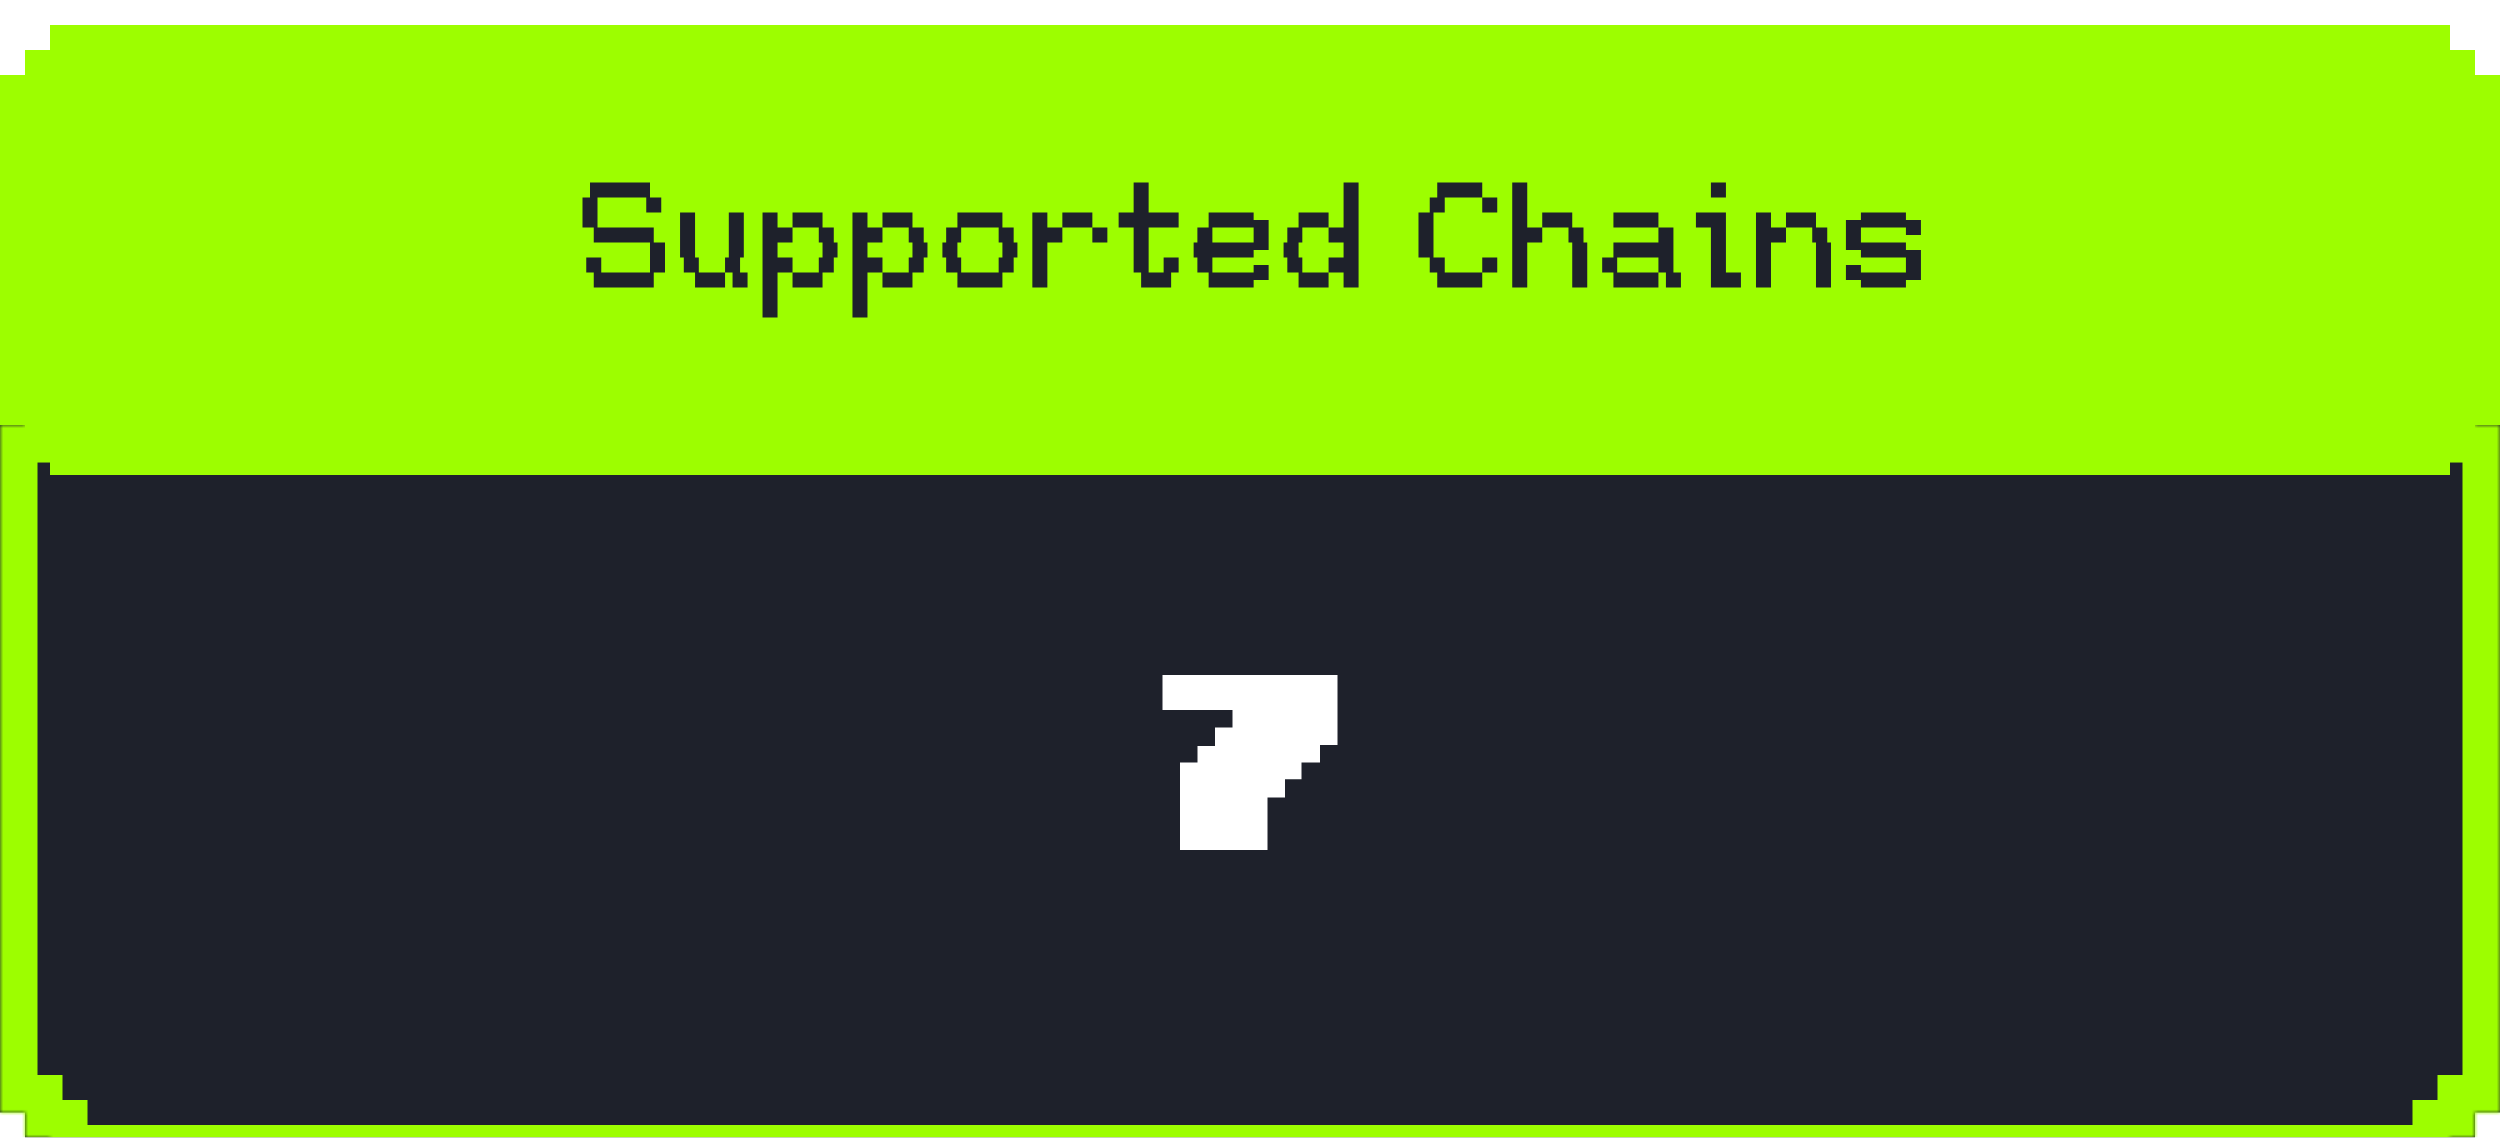
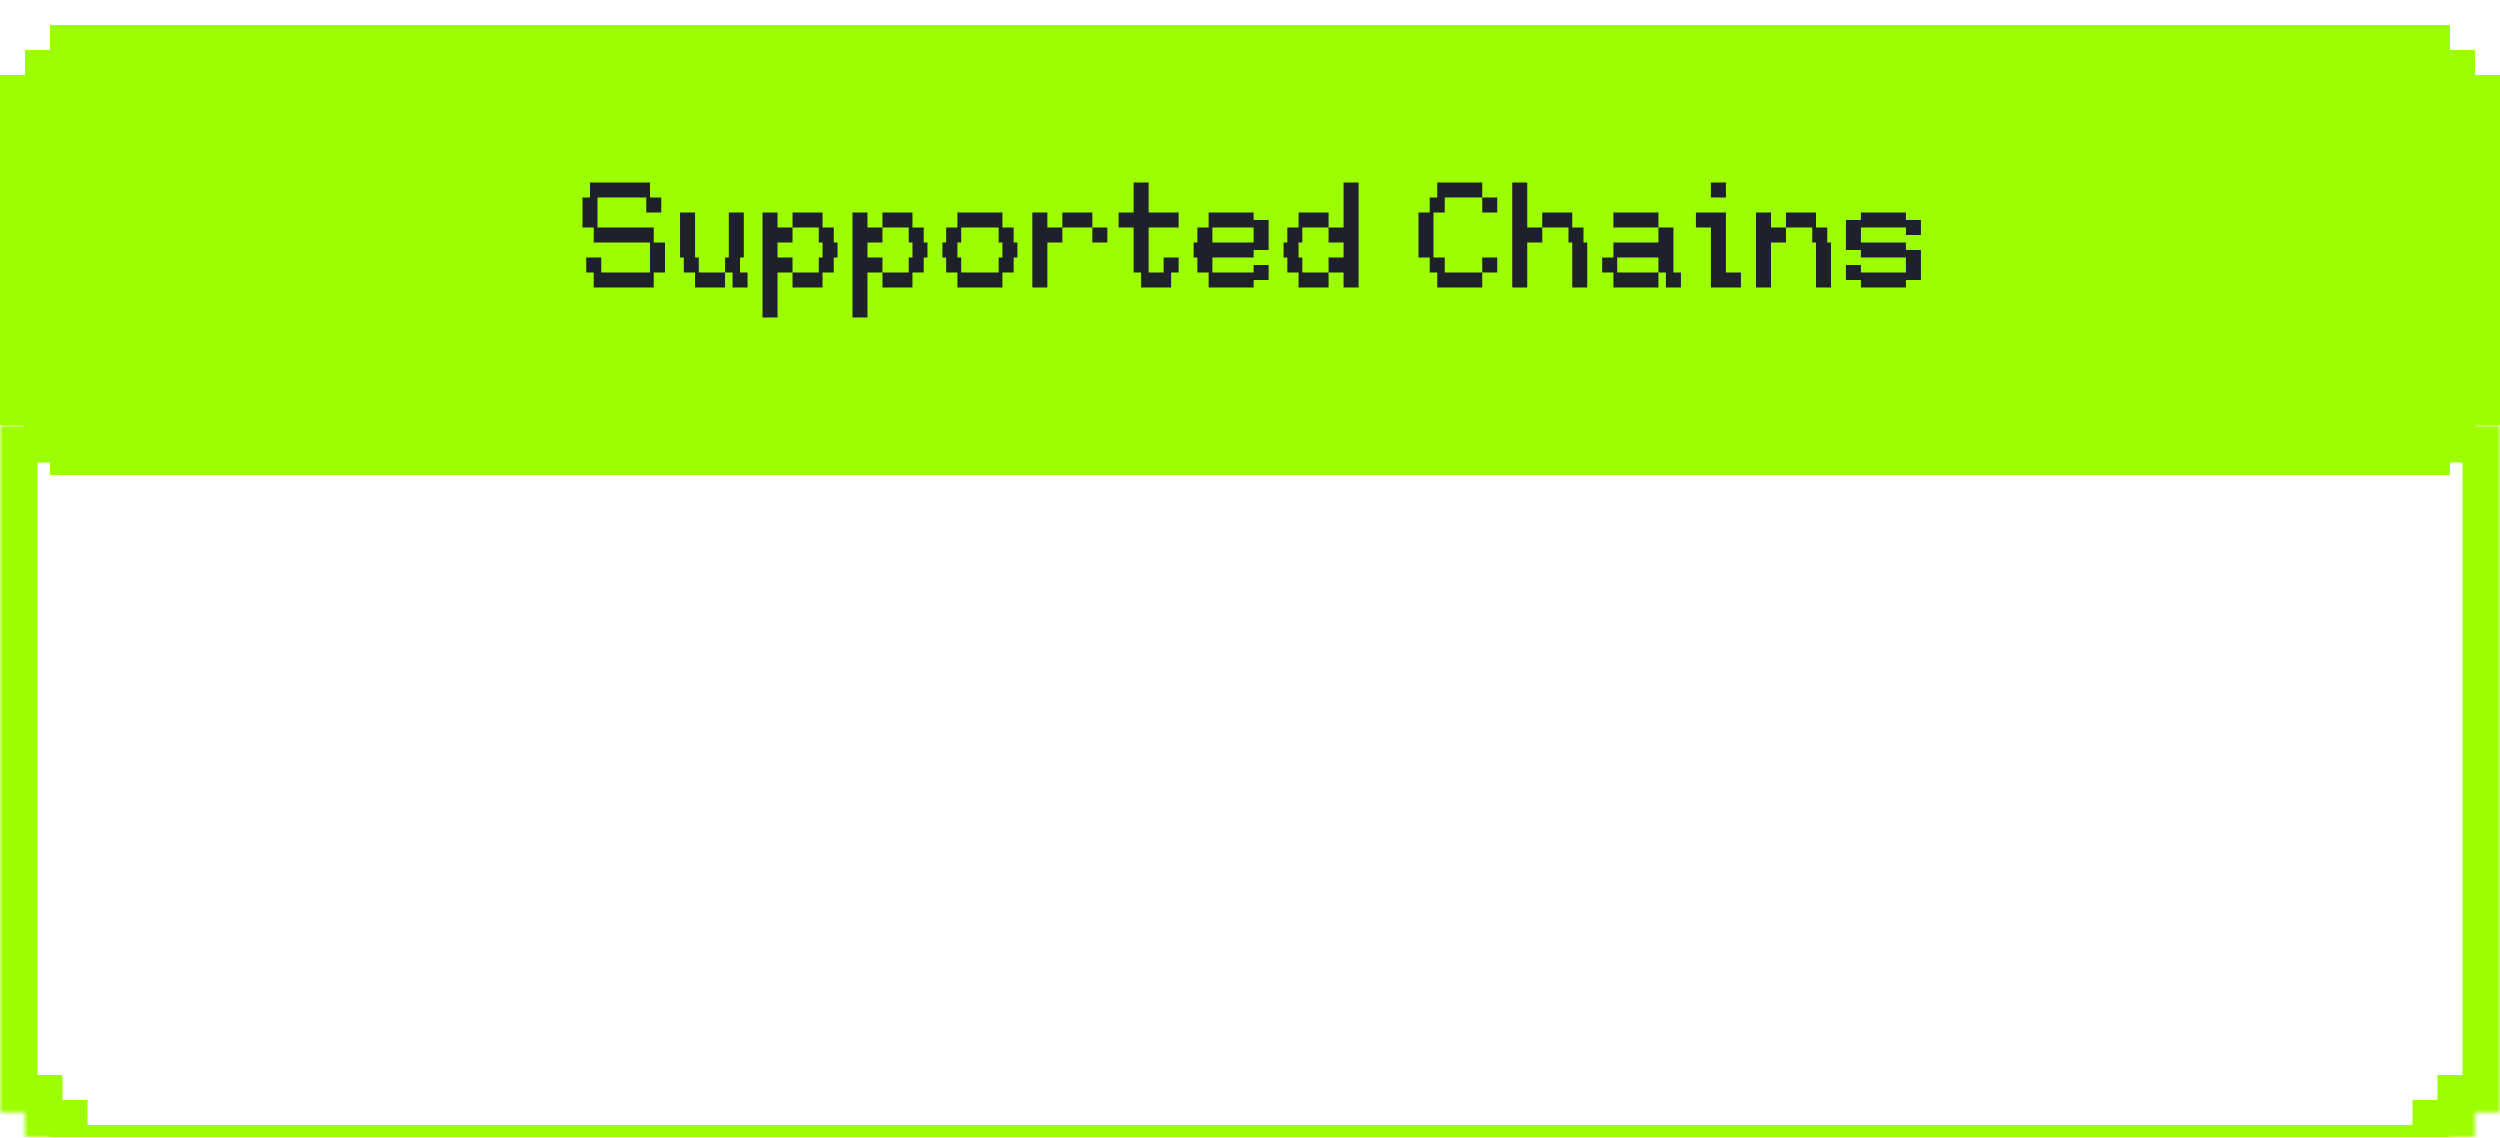
<svg xmlns="http://www.w3.org/2000/svg" width="400" height="182" viewBox="0 0 400 182" fill="none">
  <g filter="url(#filter0_i_3117_10922)">
    <mask id="path-1-inside-1_3117_10922" fill="white">
      <path fill-rule="evenodd" clip-rule="evenodd" d="M8 56H392V60H396V64H400V174H396V178H392V182H8V178H4V174H0V64H4V60H8V56Z" />
    </mask>
-     <path fill-rule="evenodd" clip-rule="evenodd" d="M8 56H392V60H396V64H400V174H396V178H392V182H8V178H4V174H0V64H4V60H8V56Z" fill="#1E212B" />
    <path d="M392 56H398V50H392V56ZM8 56V50H2V56H8ZM392 60H386V66H392V60ZM396 60H402V54H396V60ZM396 64H390V70H396V64ZM400 64H406V58H400V64ZM400 174V180H406V174H400ZM396 174V168H390V174H396ZM396 178V184H402V178H396ZM392 178V172H386V178H392ZM392 182V188H398V182H392ZM8 182H2V188H8V182ZM8 178H14V172H8V178ZM4 178H-2V184H4V178ZM4 174H10V168H4V174ZM0 174H-6V180H0V174ZM0 64V58H-6V64H0ZM4 64V70H10V64H4ZM4 60V54H-2V60H4ZM8 60V66H14V60H8ZM392 50H8V62H392V50ZM398 60V56H386V60H398ZM392 66H396V54H392V66ZM390 60V64H402V60H390ZM400 58H396V70H400V58ZM406 174V64H394V174H406ZM396 180H400V168H396V180ZM390 174V178H402V174H390ZM396 172H392V184H396V172ZM398 182V178H386V182H398ZM8 188H392V176H8V188ZM2 178V182H14V178H2ZM8 172H4V184H8V172ZM10 178V174H-2V178H10ZM0 180H4V168H0V180ZM-6 64V174H6V64H-6ZM4 58H0V70H4V58ZM10 64V60H-2V64H10ZM4 66H8V54H4V66ZM2 56V60H14V56H2Z" fill="#9DFE00" mask="url(#path-1-inside-1_3117_10922)" />
    <path fill-rule="evenodd" clip-rule="evenodd" d="M8 0H392V4H396V8H400V64H396V68H392V72H8V68H4V64H0V8H4V4H8V0Z" fill="#9DFE00" />
  </g>
  <path d="M186 108H214V119.2H211.2V122H208.24V124.68H205.6V127.6H202.8V136H188.8V122H191.6V119.36H194.4V116.4H197.2V113.6H194.36H191.68H186V108Z" fill="white" />
  <path d="M104.6 36.4V38.8H106.4V43.6H104.6V46H95V43.6H93.8V41.2H96.2V43.6H104V38.8H95V36.4H93.2V31.6H94.4V29.2H104V31.6H105.8V34H103.4V31.6H95.6V36.4H104.6ZM111.809 41.2V43.6H116.009V46H111.209V43.6H109.409V41.2H108.809V34H111.209V41.2H111.809ZM118.409 41.2V43.6H119.609V46H117.209V43.6H116.009V41.2H116.609V34H119.009V41.2H118.409ZM124.405 38.8V41.2H126.805V43.6H124.405V50.8H122.005V34H124.405V36.4H126.805V38.8H124.405ZM133.405 36.4V38.8H134.005V41.2H133.405V43.6H131.605V46H126.805V43.6H131.005V41.2H131.605V38.8H131.005V36.4H126.805V34H131.605V36.4H133.405ZM138.795 38.8V41.2H141.195V43.6H138.795V50.8H136.395V34H138.795V36.4H141.195V38.8H138.795ZM147.795 36.4V38.8H148.395V41.2H147.795V43.6H145.995V46H141.195V43.6H145.395V41.2H145.995V38.8H145.395V36.4H141.195V34H145.995V36.4H147.795ZM162.186 36.4V38.8H162.786V41.2H162.186V43.6H160.386V46H153.186V43.6H151.386V41.2H150.786V38.8H151.386V36.4H153.186V34H160.386V36.4H162.186ZM159.786 43.6V41.2H160.386V38.8H159.786V36.4H153.786V38.8H153.186V41.2H153.786V43.6H159.786ZM165.177 34H167.577V36.4H169.977V38.8H167.577V46H165.177V34ZM169.977 34H174.777V36.4H169.977V34ZM174.777 38.8V36.4H177.177V38.8H174.777ZM183.781 36.4V43.6H186.181V41.2H188.581V43.6H187.381V46H182.581V43.6H181.381V36.4H178.981V34H181.381V29.2H183.781V34H188.581V36.4H183.781ZM200.581 34V35.2H202.981V40H200.581V41.2H193.981V43.6H200.581V42.4H202.981V44.8H200.581V46H193.381V43.6H191.581V41.2H190.981V38.8H191.581V36.4H193.381V34H200.581ZM200.581 38.8V36.4H193.981V38.8H200.581ZM214.972 29.2H217.372V46H214.972V43.6H212.572V41.2H214.972V38.8H212.572V36.4H214.972V29.2ZM208.372 41.2V43.6H212.572V46H207.772V43.6H205.972V41.2H205.372V38.8H205.972V36.4H207.772V34H212.572V36.4H208.372V38.8H207.772V41.2H208.372ZM237.158 29.2V31.6H231.158V34H229.358V41.2H231.158V43.6H237.158V46H229.958V43.6H228.758V41.2H226.958V34H228.758V31.6H229.958V29.2H237.158ZM239.558 31.6V34H237.158V31.6H239.558ZM237.158 41.2H239.558V43.6H237.158V41.2ZM244.358 36.4H246.758V38.8H244.358V46H241.958V29.2H244.358V36.4ZM253.358 36.4V38.8H253.958V46H251.558V38.8H250.958V36.4H246.758V34H251.558V36.4H253.358ZM265.348 34V36.4H258.148V34H265.348ZM267.748 43.6H268.948V46H266.548V43.6H265.348V41.2H258.748V43.6H265.348V46H258.148V43.6H256.348V41.2H258.148V38.8H265.348V36.4H267.748V43.6ZM273.748 29.2H276.148V31.6H273.748V29.2ZM276.148 43.6H278.548V46H273.748V36.4H271.348V34H276.148V43.6ZM280.958 34H283.358V36.4H285.758V38.8H283.358V46H280.958V34ZM292.358 36.4V38.8H292.958V46H290.558V38.8H289.958V36.4H285.758V34H290.558V36.4H292.358ZM307.348 35.2V37.6H304.948V36.4H297.748V38.8H304.948V40H307.348V44.8H304.948V46H297.748V44.8H295.348V42.4H297.748V43.6H304.948V41.2H297.748V40H295.348V35.2H297.748V34H304.948V35.2H307.348Z" fill="#1E212B" />
  <defs>
    <filter id="filter0_i_3117_10922" x="0" y="0" width="400" height="182" filterUnits="userSpaceOnUse" color-interpolation-filters="sRGB">
      <feFlood flood-opacity="0" result="BackgroundImageFix" />
      <feBlend mode="normal" in="SourceGraphic" in2="BackgroundImageFix" result="shape" />
      <feColorMatrix in="SourceAlpha" type="matrix" values="0 0 0 0 0 0 0 0 0 0 0 0 0 0 0 0 0 0 127 0" result="hardAlpha" />
      <feOffset dy="4" />
      <feComposite in2="hardAlpha" operator="arithmetic" k2="-1" k3="1" />
      <feColorMatrix type="matrix" values="0 0 0 0 1 0 0 0 0 1 0 0 0 0 1 0 0 0 1 0" />
      <feBlend mode="normal" in2="shape" result="effect1_innerShadow_3117_10922" />
    </filter>
  </defs>
</svg>